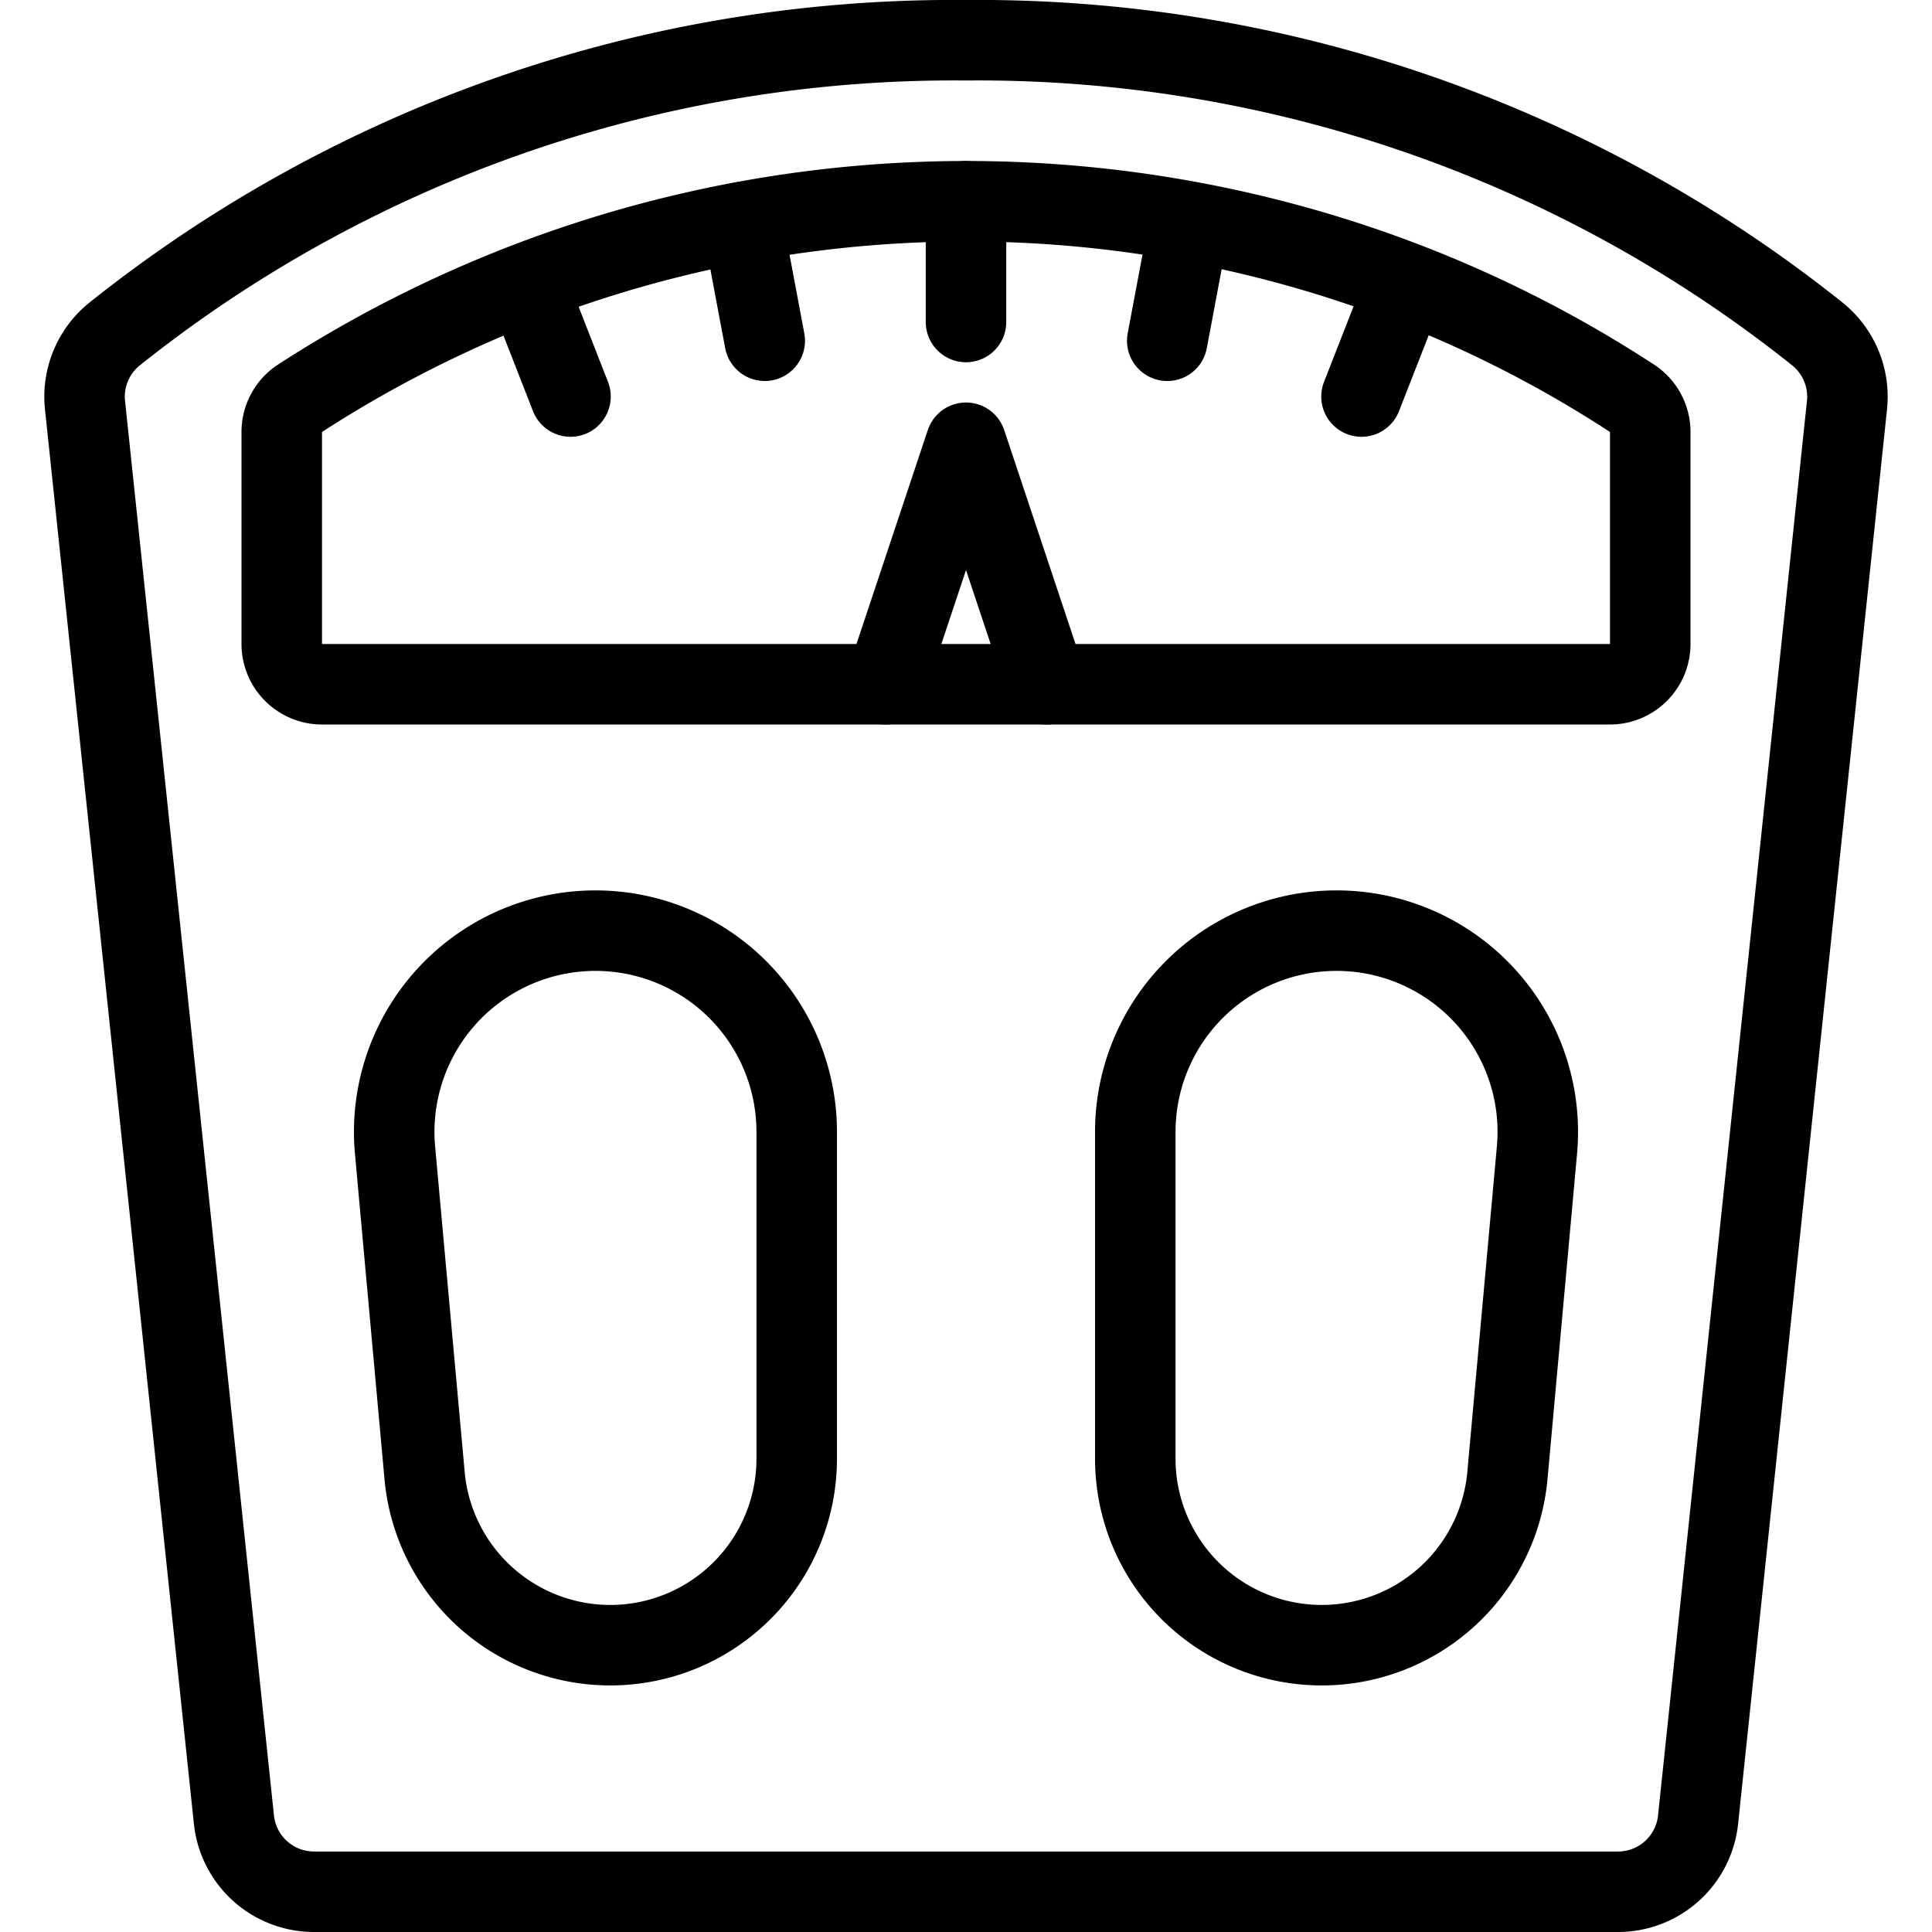
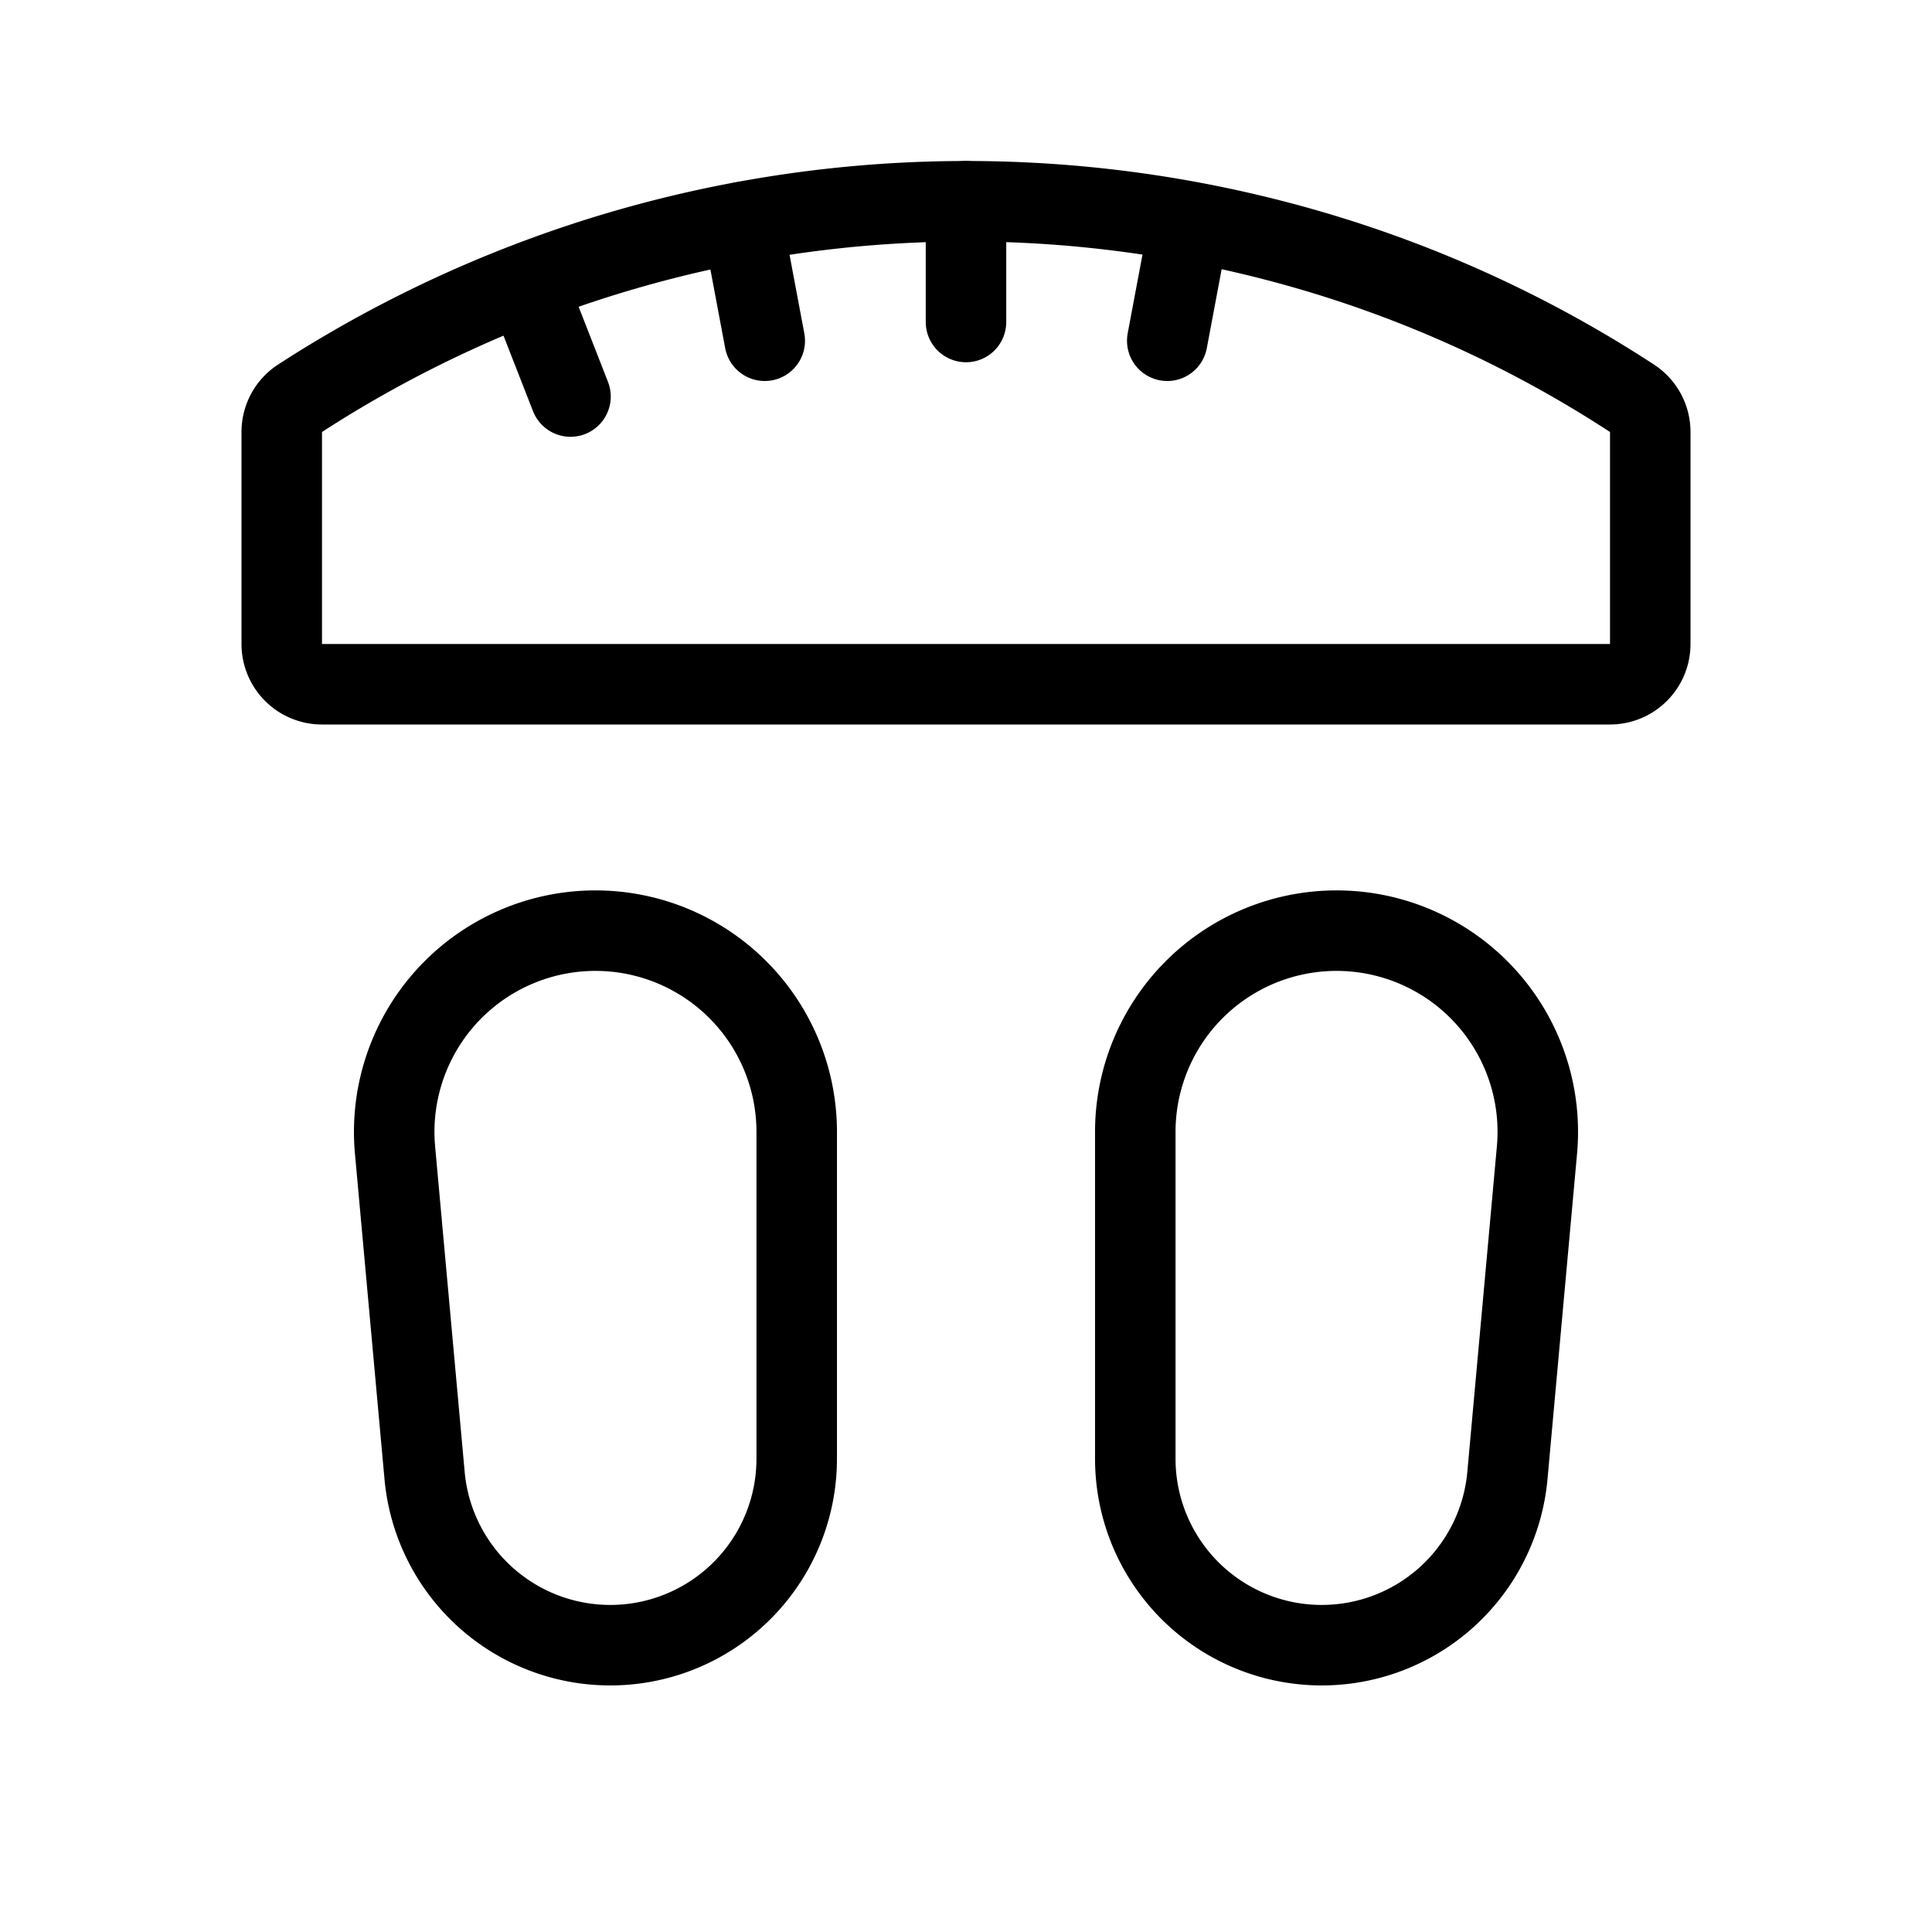
<svg xmlns="http://www.w3.org/2000/svg" viewBox="0 0 24 24">
  <g transform="matrix(1,0,0,1,0,0)">
-     <path d="M2.906,22.605A1,1,0,0,0,3.9,23.5H20.1a1,1,0,0,0,.994-.895l1.85-17.573a1,1,0,0,0-.37-.885A16.71,16.71,0,0,0,12,.5,16.71,16.71,0,0,0,1.426,4.147a1,1,0,0,0-.37.885Z" fill="none" stroke="#000000" stroke-linecap="round" stroke-linejoin="round" />
    <path d="M20.274,4.948a.5.5,0,0,1,.226.419V8a.5.5,0,0,1-.5.5H4A.5.5,0,0,1,3.5,8V5.367a.5.5,0,0,1,.226-.419A15.236,15.236,0,0,1,15.88,3,14.98,14.98,0,0,1,20.274,4.948Z" fill="none" stroke="#000000" stroke-linecap="round" stroke-linejoin="round" />
    <path d="M5.274,18.325a2.316,2.316,0,0,0,4.623-.21V14.068a2.5,2.5,0,1,0-4.989.227Z" fill="none" stroke="#000000" stroke-linecap="round" stroke-linejoin="round" />
    <path d="M18.726,18.325a2.316,2.316,0,0,1-4.623-.21V14.068a2.5,2.5,0,1,1,4.989.227Z" fill="none" stroke="#000000" stroke-linecap="round" stroke-linejoin="round" />
-     <path d="M11 8.5L12 5.5 13 8.5" fill="none" stroke="#000000" stroke-linecap="round" stroke-linejoin="round" />
    <path d="M12 4L12 2.5" fill="none" stroke="#000000" stroke-linecap="round" stroke-linejoin="round" />
    <path d="M14.5 4.233L14.777 2.759" fill="none" stroke="#000000" stroke-linecap="round" stroke-linejoin="round" />
-     <path d="M16.913 4.926L17.46 3.529" fill="none" stroke="#000000" stroke-linecap="round" stroke-linejoin="round" />
    <path d="M9.5 4.233L9.223 2.759" fill="none" stroke="#000000" stroke-linecap="round" stroke-linejoin="round" />
    <path d="M7.087 4.926L6.541 3.529" fill="none" stroke="#000000" stroke-linecap="round" stroke-linejoin="round" />
  </g>
</svg>